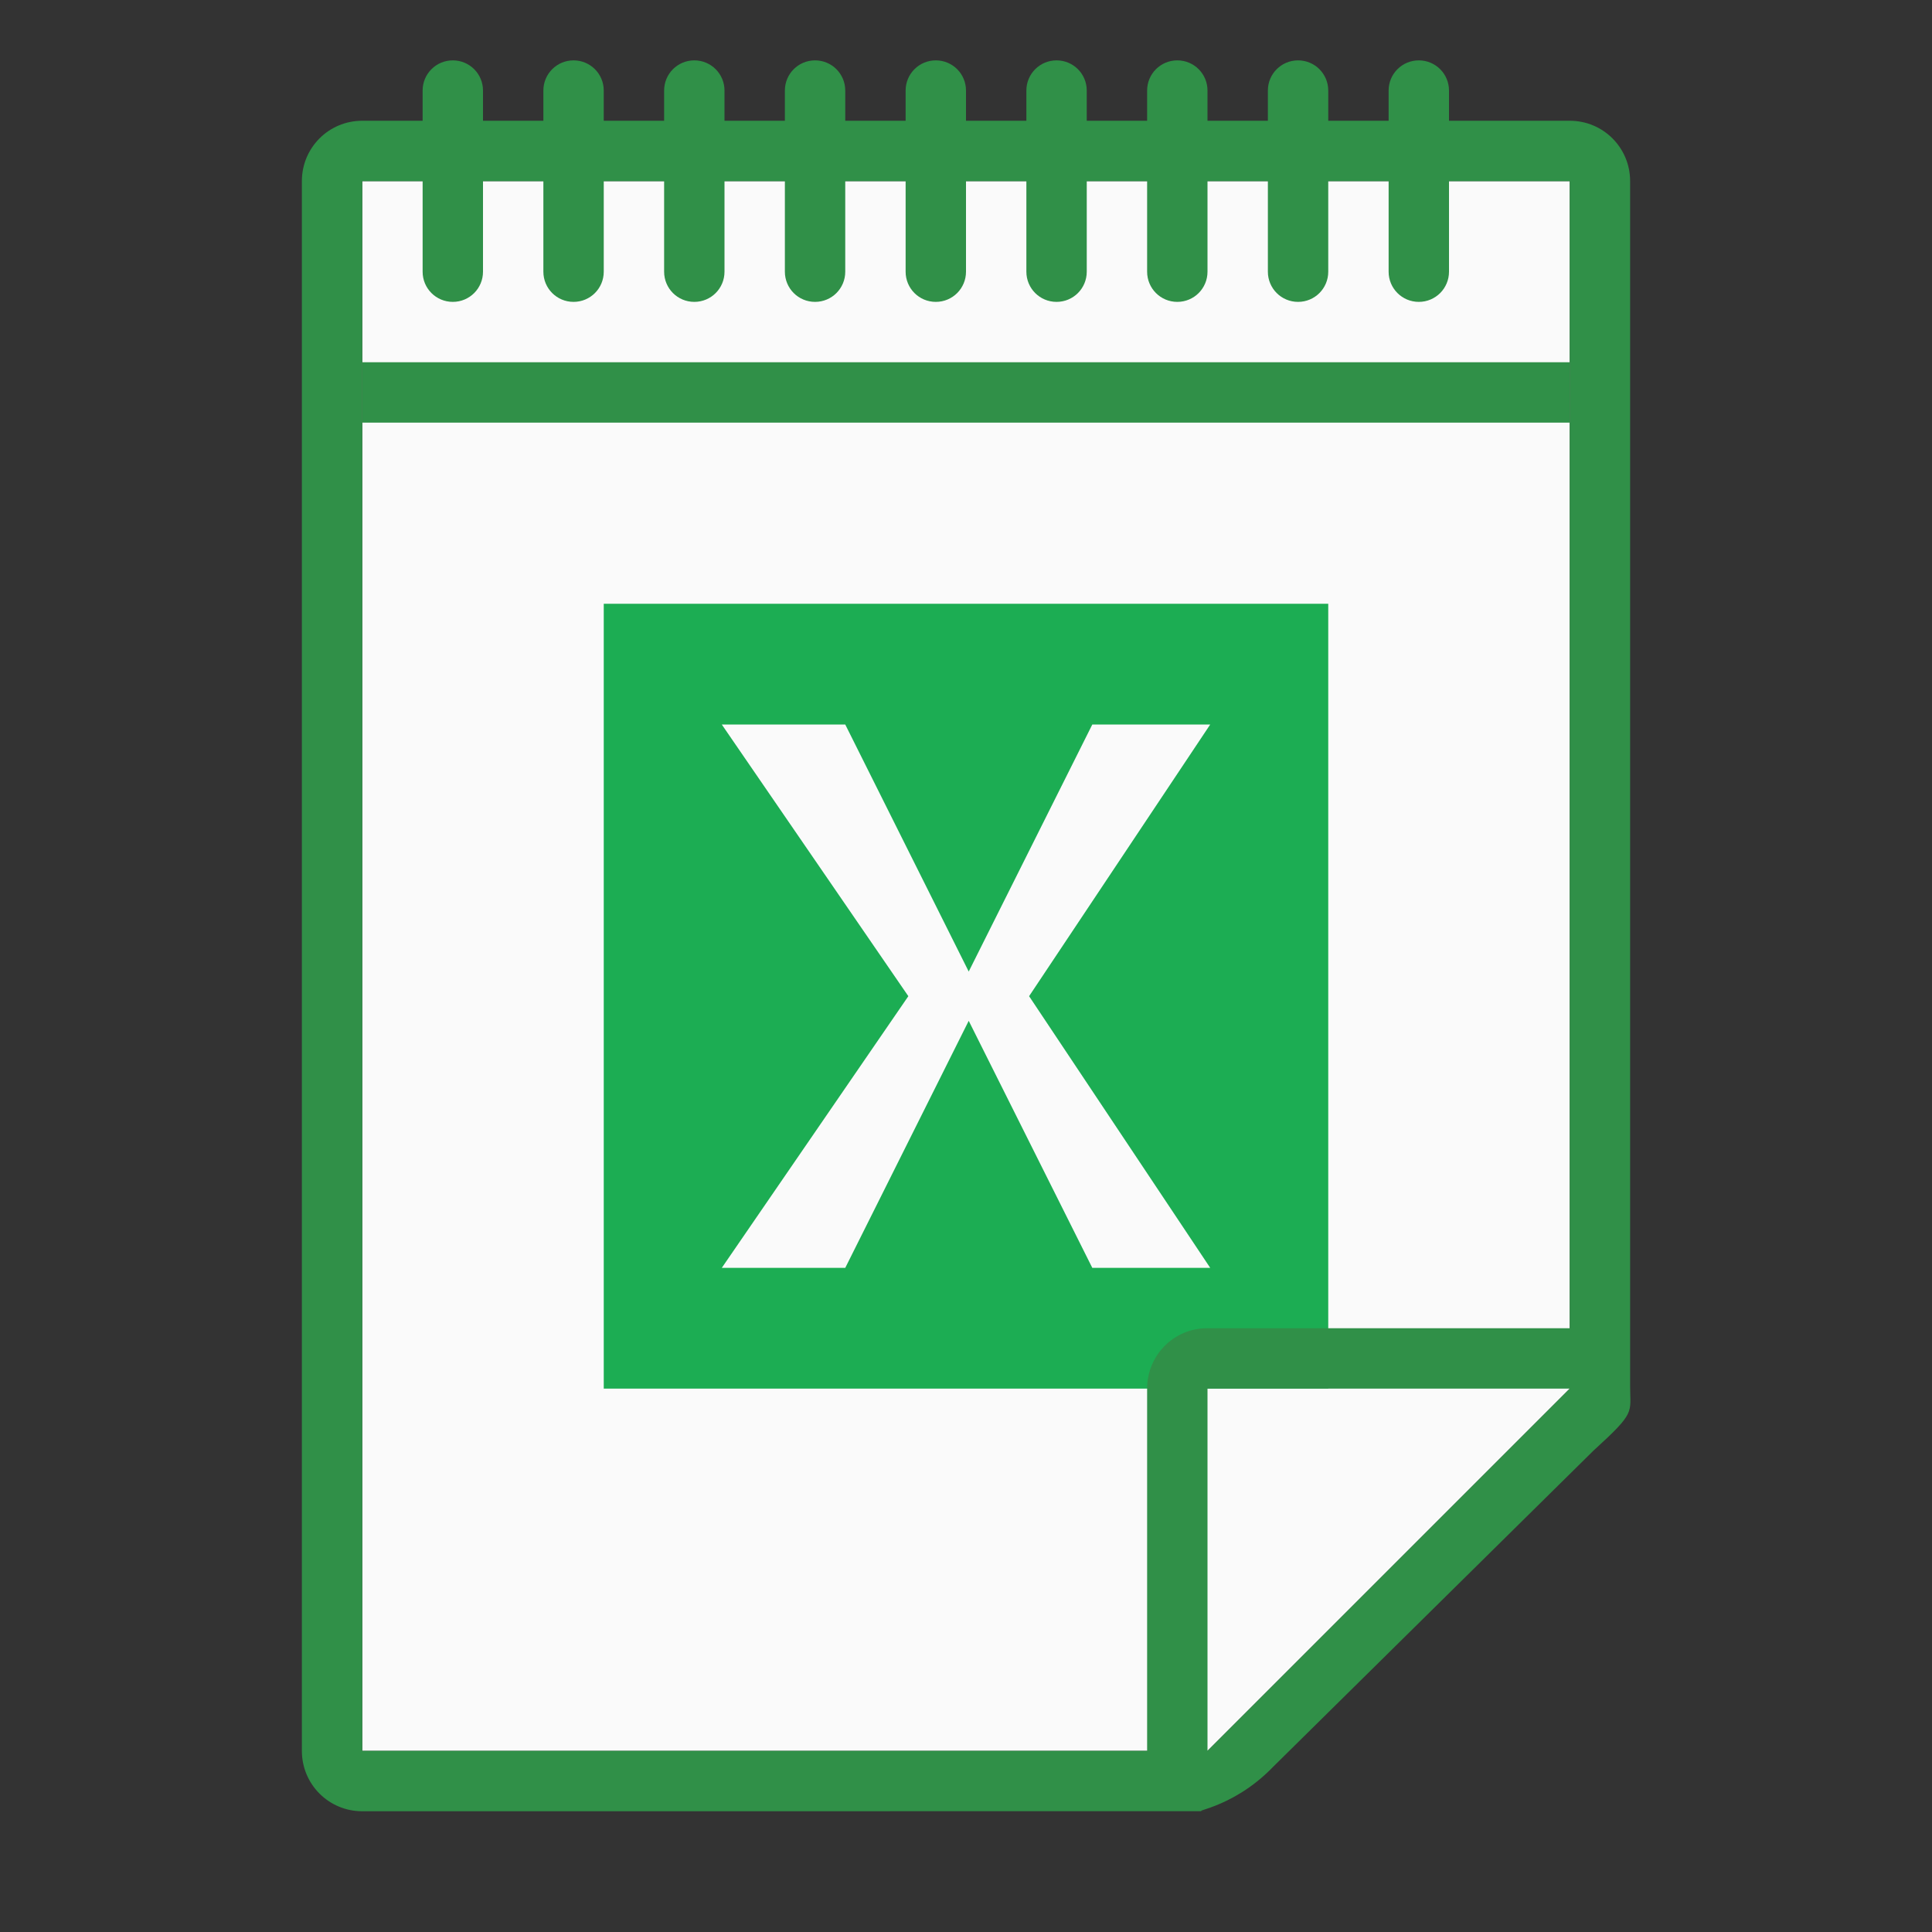
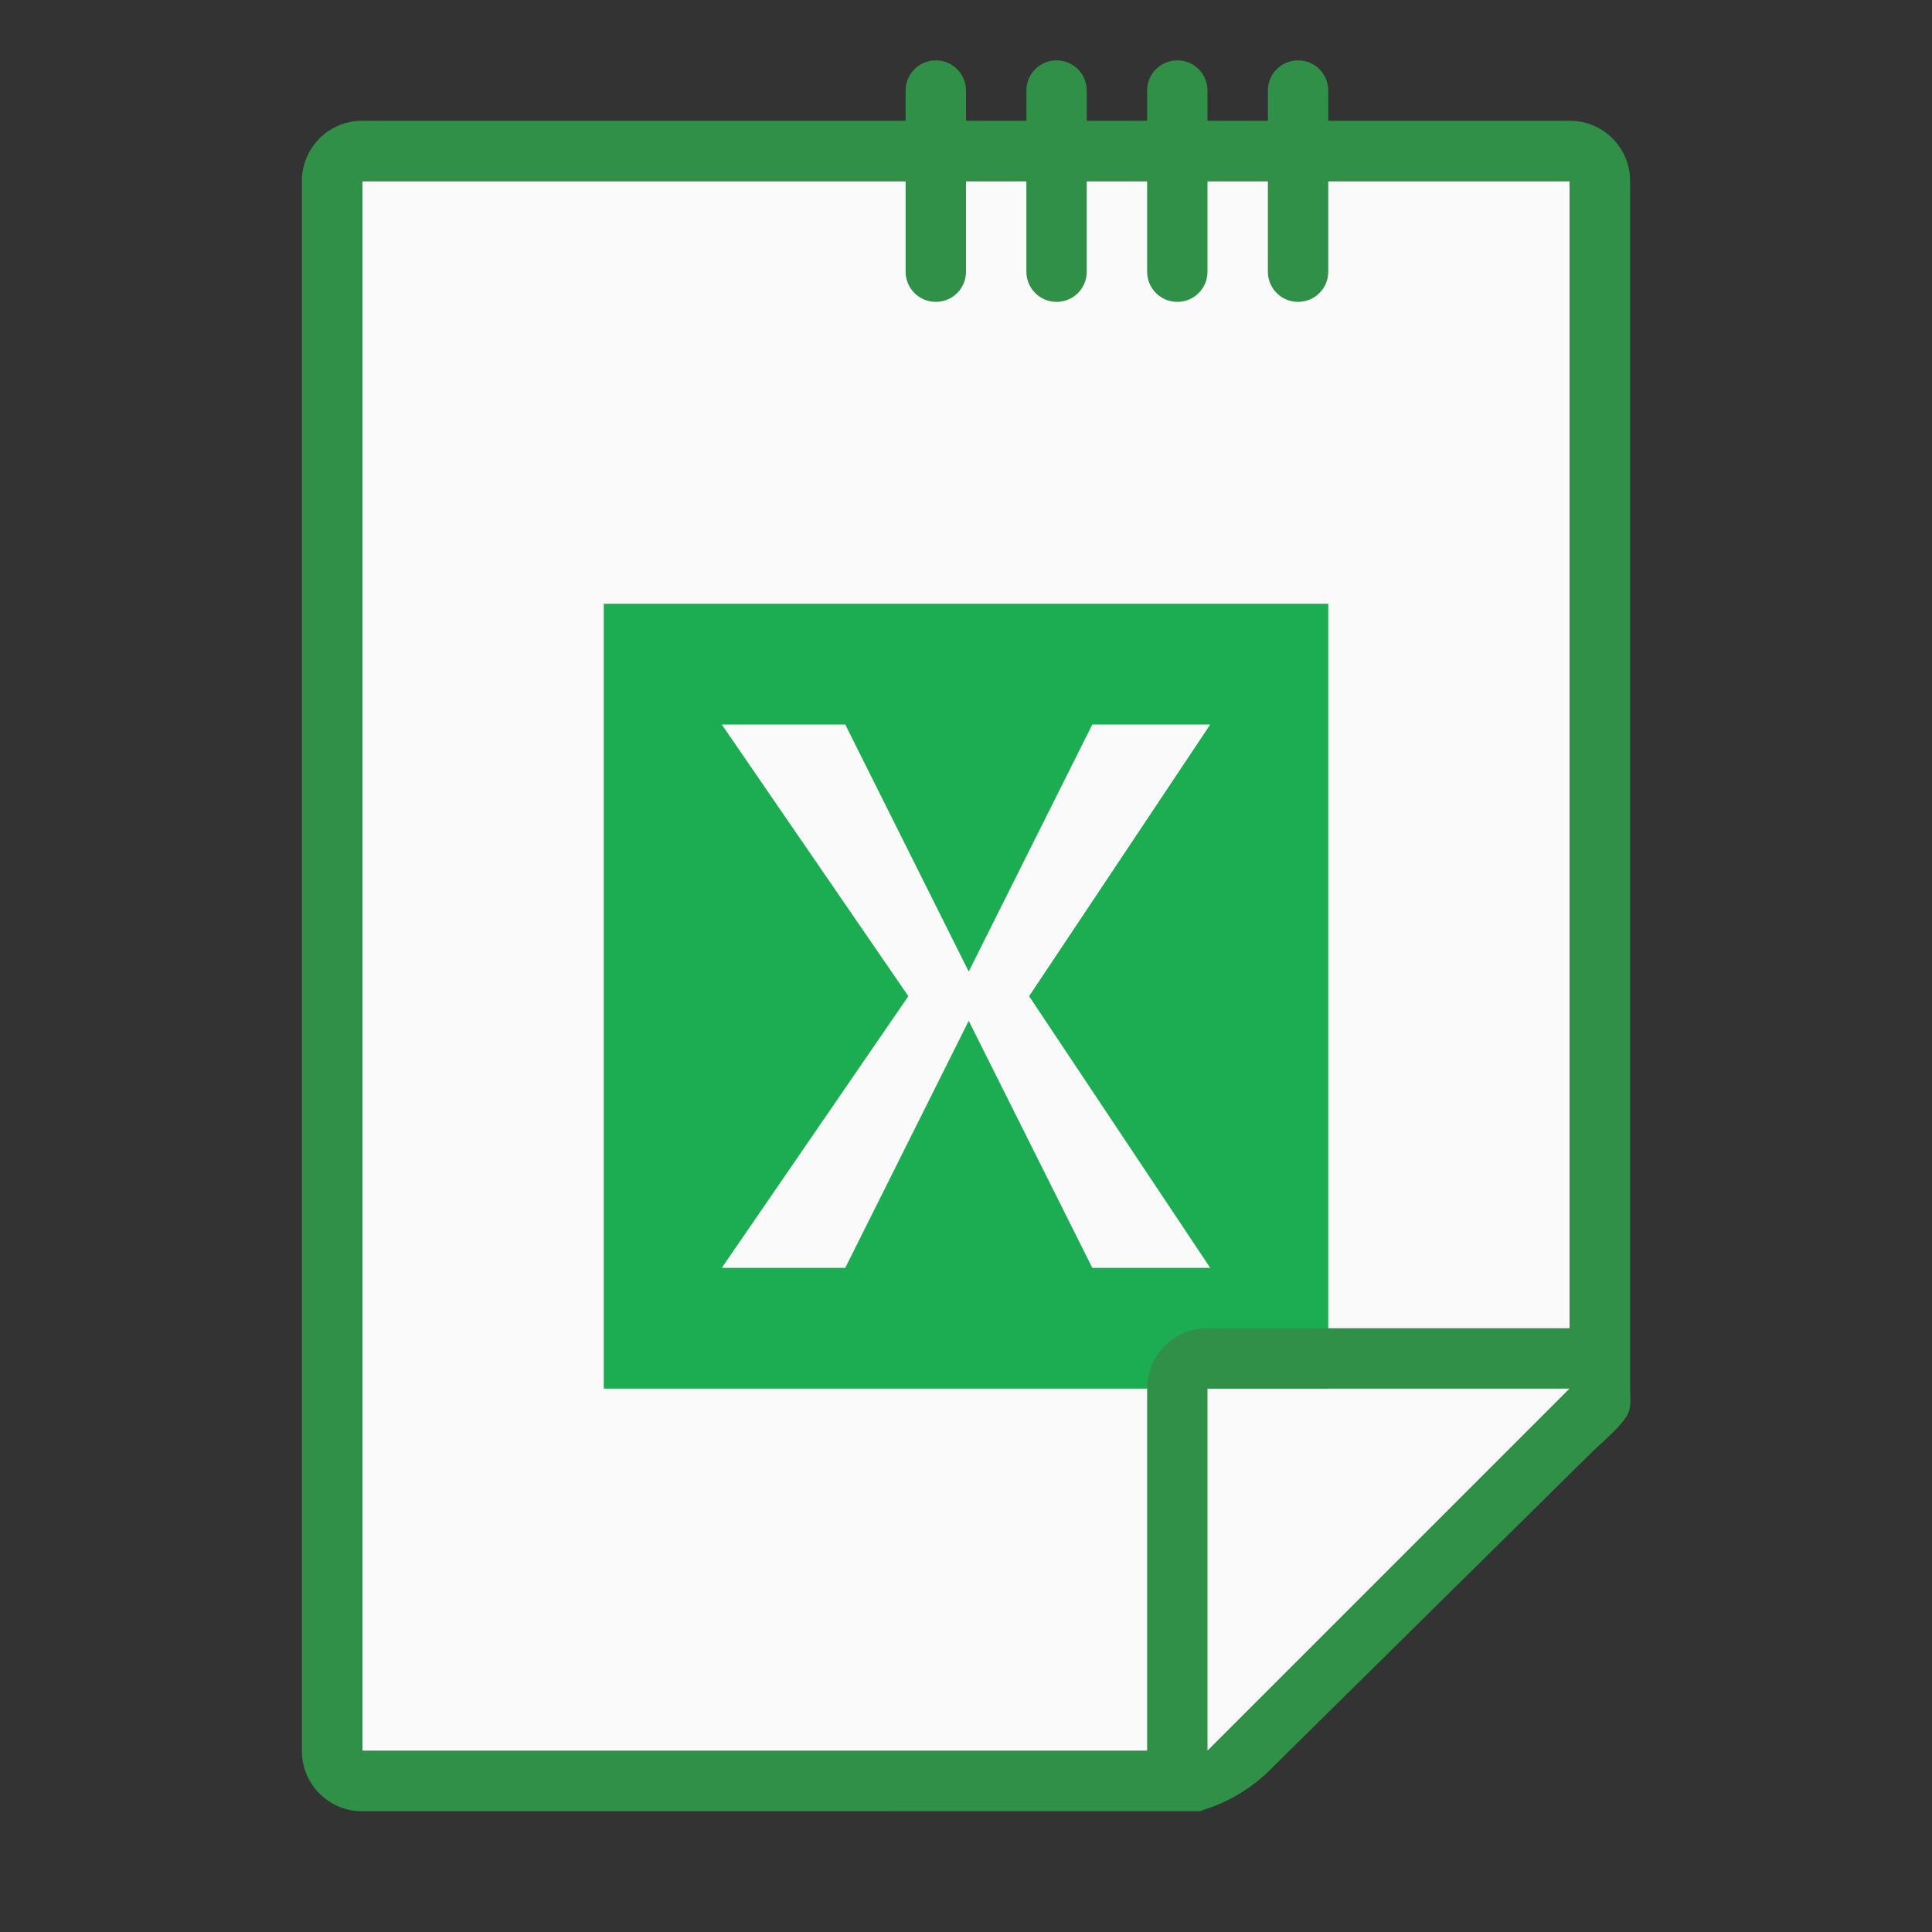
<svg xmlns="http://www.w3.org/2000/svg" viewBox="0 0 32 32">
  <rect x="0" y="0" width="32" height="32" fill="#333333" stroke="none" />
  <path d="m6 29v-26h20v20l-6 6z" fill="#fafafa" />
  <path d="m10 10v13h12v-13zm1.955 2h2.045l2.045 4.092 2.047-4.092h1.953l-3 4.5 3 4.5h-1.953l-2.047-4.092-2.045 4.092h-2.045l3.09-4.5z" fill="#1cad53" />
  <g fill="#309048">
    <path d="m6 30c-.554 0-1-.446-1-1v-26c0-.554.446-1 1-1h20c.554 0 1 .446 1 1v19.75.209c0 .451.098.425-.605 1.066l-5.307 5.238c-.71.737-1.477.736-1.094.736h-.332zm0-1h13v-6c0-.554.446-1.004 1-1h6v-19h-20zm14 0 6-6h-6z" />
    <g>
      <g stroke-width="5">
-         <path d="m7.5 1c.277 0 .5.223.5.5v3c0 .277-.223.5-.5.5s-.5-.223-.5-.5v-3c0-.277.223-.5.5-.5z" />
-         <path d="m9.5 1c.277 0 .5.223.5.5v3c0 .277-.223.5-.5.5s-.5-.223-.5-.5v-3c0-.277.223-.5.5-.5z" />
-         <path d="m11.5 1c.277 0 .5.223.5.5v3c0 .277-.223.5-.5.5s-.5-.223-.5-.5v-3c0-.277.223-.5.5-.5z" />
-         <path d="m13.5 1c.277 0 .5.223.5.5v3c0 .277-.223.5-.5.5s-.5-.223-.5-.5v-3c0-.277.223-.5.5-.5z" />
-         <path d="m23.5 1c.277 0 .5.223.5.5v3c0 .277-.223.5-.5.5s-.5-.223-.5-.5v-3c0-.277.223-.5.5-.5z" />
-       </g>
-       <path d="m6 6h20v1h-20z" stroke-width="7.071" />
+         </g>
+       <path d="m6 6h20h-20z" stroke-width="7.071" />
      <g stroke-width="5">
        <path d="m15.5 1c.277 0 .5.223.5.5v3c0 .277-.223.5-.5.5s-.5-.223-.5-.5v-3c0-.277.223-.5.5-.5z" />
        <path d="m17.5 1c.277 0 .5.223.5.5v3c0 .277-.223.5-.5.5s-.5-.223-.5-.5v-3c0-.277.223-.5.5-.5z" />
        <path d="m19.5 1c.277 0 .5.223.5.5v3c0 .277-.223.5-.5.5s-.5-.223-.5-.5v-3c0-.277.223-.5.5-.5z" />
        <path d="m21.5 1c.277 0 .5.223.5.5v3c0 .277-.223.5-.5.5s-.5-.223-.5-.5v-3c0-.277.223-.5.5-.5z" />
      </g>
    </g>
  </g>
</svg>